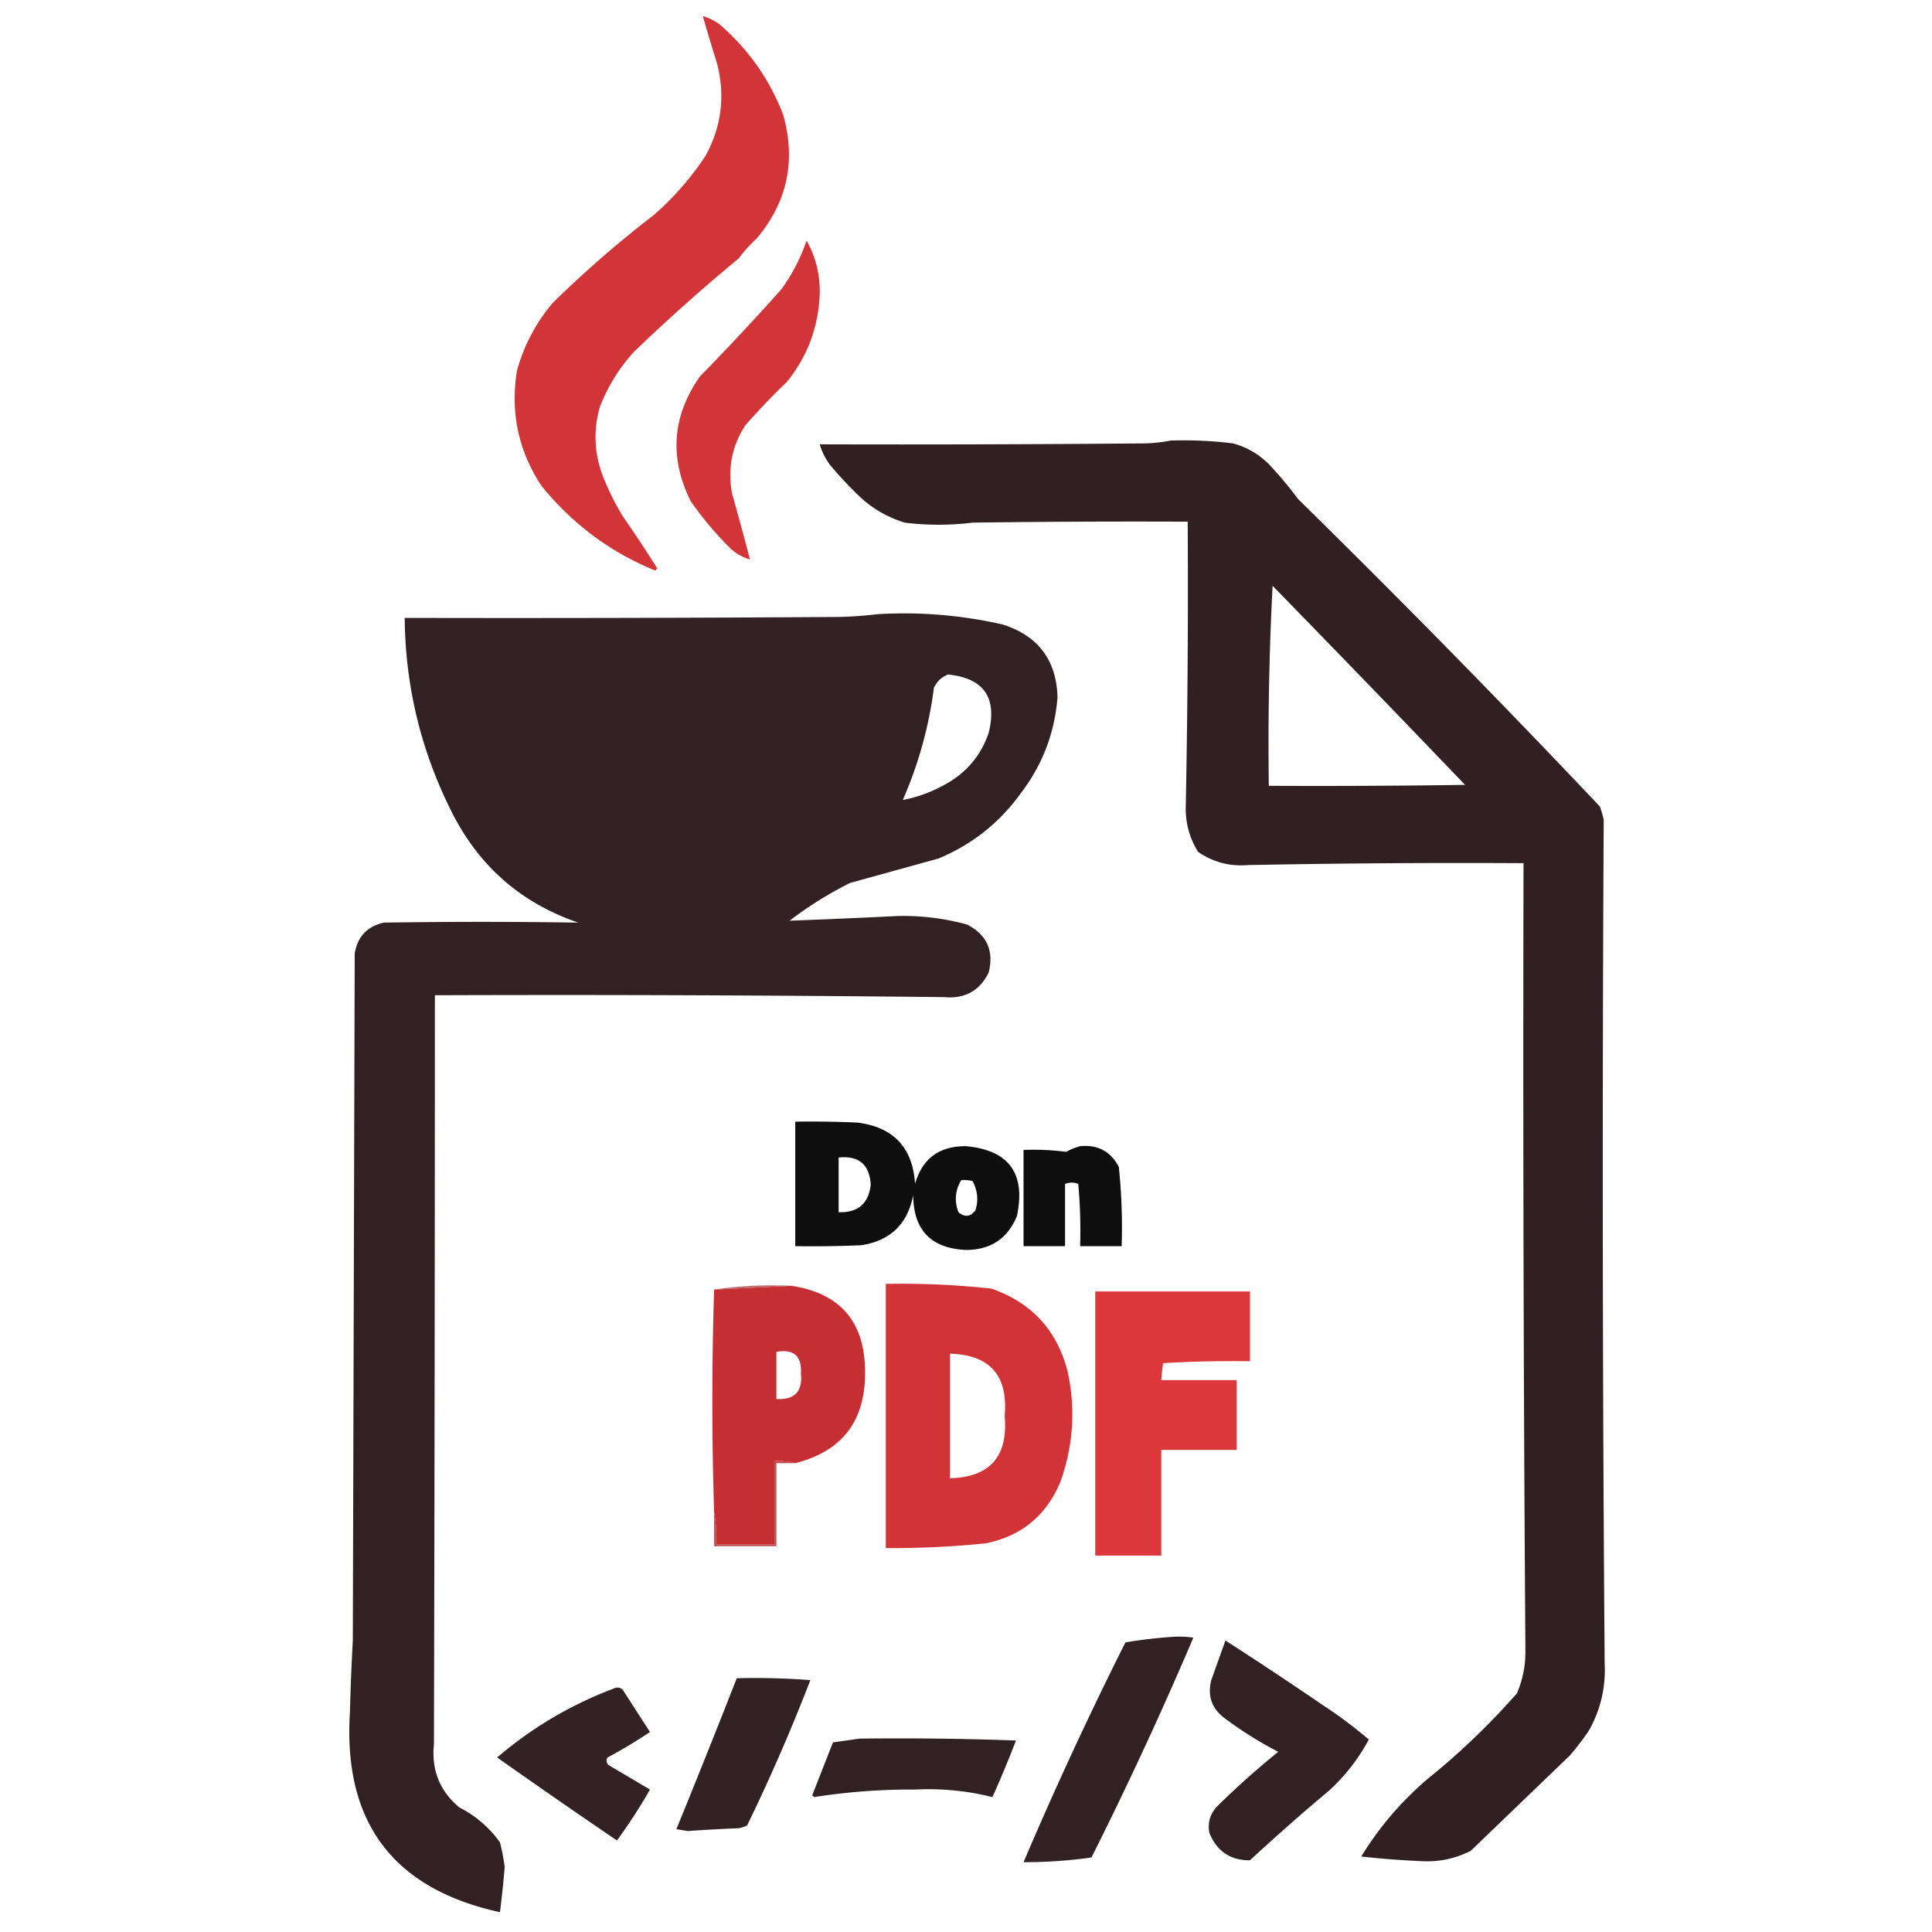
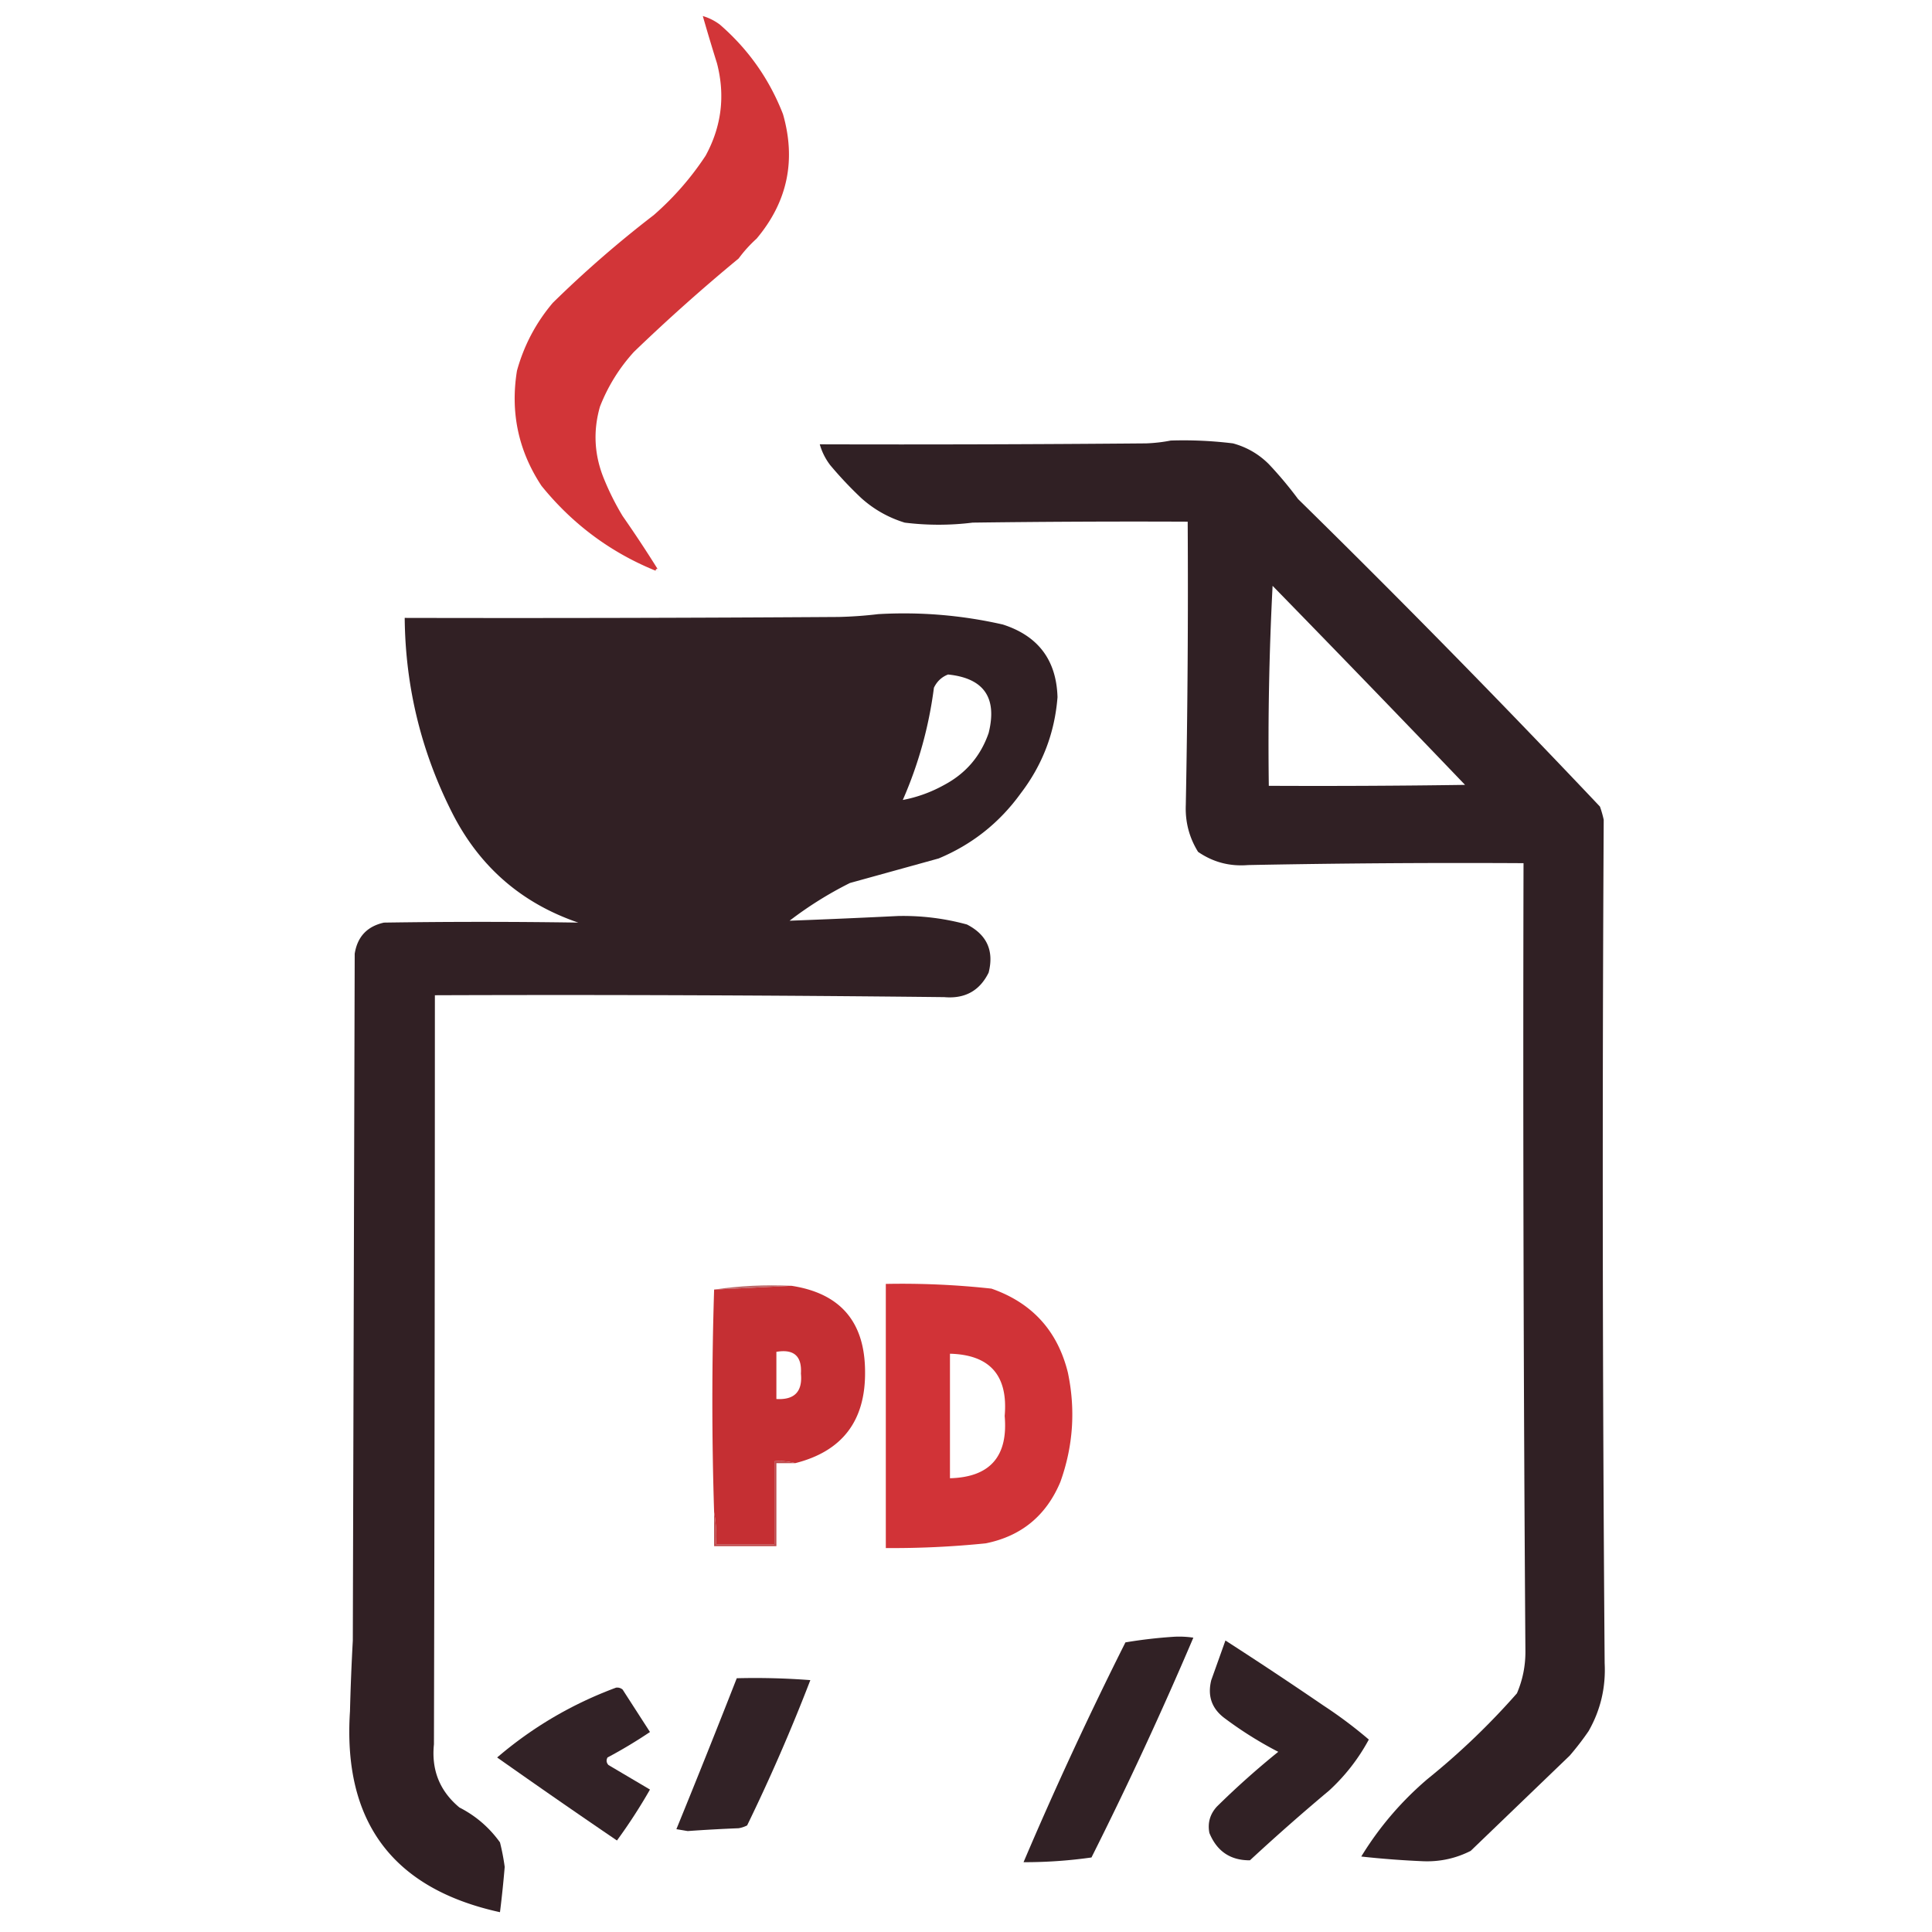
<svg xmlns="http://www.w3.org/2000/svg" width="1024" height="1024" style="shape-rendering:geometricPrecision;text-rendering:geometricPrecision;image-rendering:optimizeQuality;fill-rule:evenodd;clip-rule:evenodd">
  <path style="opacity:.998" fill="#d23538" d="M348.5 301.5c-.667 0-1 .333-1 1-23.922-9.729-44.089-24.729-60.5-45-12.243-18.544-16.577-38.878-13-61 3.706-13.414 10.04-25.414 19-36a587.422 587.422 0 0 1 53.5-46.5c10.658-9.316 19.825-19.816 27.5-31.5 8.456-15.528 10.456-31.861 6-49a1055.14 1055.14 0 0 1-7.5-25c3.214.94 6.214 2.44 9 4.5 15.114 13.104 26.281 28.937 33.5 47.5 7.031 24.535 2.364 46.535-14 66a70.588 70.588 0 0 0-9.5 10.5 970.83 970.83 0 0 0-55.5 49.5c-7.766 8.525-13.766 18.192-18 29-3.699 12.884-3.032 25.551 2 38a139.908 139.908 0 0 0 10 20 652.878 652.878 0 0 1 18.5 28z" />
-   <path style="opacity:.998" fill="#d23538" d="M427.5 127.5c4.733 8.429 7.066 17.596 7 27.5-.52 17.902-6.353 33.736-17.5 47.5a357.236 357.236 0 0 0-22 23c-7.094 10.992-9.427 22.992-7 36a2029.108 2029.108 0 0 1 9.5 35c-3.717-1.027-7.05-2.861-10-5.5a176.305 176.305 0 0 1-21.5-25.5c-11.374-23.07-9.707-45.07 5-66a1395.436 1395.436 0 0 0 43-46 96.46 96.46 0 0 0 13.5-26z" />
  <path style="opacity:.994" fill="#302024" d="M620.5 233.5a213.95 213.95 0 0 1 33 1.5c7.321 1.994 13.655 5.661 19 11a203.945 203.945 0 0 1 15.5 18.5 6133.337 6133.337 0 0 1 160 163 54.628 54.628 0 0 1 2 7c-.804 148.999-.637 297.999.5 447 .656 12.898-2.177 24.898-8.5 36a148.633 148.633 0 0 1-10 13 305335.623 305335.623 0 0 1-52.5 50.5c-7.833 3.974-16.166 5.807-25 5.5a487.86 487.86 0 0 1-33-2.5c9.418-15.431 21.085-29.098 35-41a383.214 383.214 0 0 0 47.5-45.5c3.071-7.153 4.571-14.653 4.5-22.5a44386.19 44386.19 0 0 1-1-417.5c-48.673-.284-97.34.049-146 1-9.736.8-18.569-1.533-26.5-7-4.718-7.608-6.884-15.941-6.5-25a5961.972 5961.972 0 0 0 1-150c-38.001-.167-76.001 0-114 .5a145.914 145.914 0 0 1-36 0c-8.653-2.667-16.319-7-23-13a203.814 203.814 0 0 1-16.5-17.5c-2.546-3.36-4.379-7.026-5.5-11 57.668.167 115.334 0 173-.5 4.519-.175 8.853-.675 13-1.5zm54 77a15319.11 15319.11 0 0 1 102 105.5c-34.665.5-69.332.667-104 .5-.491-35.422.175-70.755 2-106z" />
  <path style="opacity:.02" fill="#3b2424" d="M348.5 301.5c1.179 1.909.846 2.242-1 1 0-.667.333-1 1-1z" />
  <path style="opacity:.995" fill="#312024" d="M465.5 325.5c22.286-1.271 44.286.562 66 5.5 18.758 6.027 28.425 18.86 29 38.5-1.469 18.936-7.969 35.936-19.5 51-11.259 15.592-25.759 27.092-43.5 34.5l-47 13a197.364 197.364 0 0 0-32 20 4669.372 4669.372 0 0 0 57.5-2.5 128.23 128.23 0 0 1 36.5 4.5c10.594 5.447 14.427 13.947 11.5 25.5-4.739 9.625-12.572 13.959-23.5 13-89.99-.987-179.99-1.321-270-1-.015 132.336-.182 264.669-.5 397-1.414 13.657 3.086 24.824 13.5 33.5 8.645 4.412 15.812 10.579 21.5 18.5a117.203 117.203 0 0 1 2.5 13 585.353 585.353 0 0 1-2.5 24c-56.849-12.44-83.349-47.935-79.5-106.5.31-12.508.81-25.008 1.5-37.5l1-364c1.424-9.015 6.591-14.515 15.5-16.5 34.342-.525 68.676-.525 103 0-29.881-10.212-52.047-29.379-66.5-57.5-16.66-32.641-25.16-67.308-25.5-104 76.667.167 153.334 0 230-.5a216.796 216.796 0 0 0 21-1.5zm37 32c18.99 1.952 26.157 12.285 21.5 31-4.236 12.237-12.07 21.403-23.5 27.5-7.008 3.889-14.342 6.555-22 8 8.34-19.024 13.84-38.857 16.5-59.5 1.632-3.377 4.132-5.71 7.5-7z" />
-   <path style="opacity:.943" d="M421.5 594.5c11.005-.167 22.005 0 33 .5 19.092 2.426 29.258 13.259 30.5 32.5 3.822-13.431 12.822-20.098 27-20 22.748 2.103 31.748 14.436 27 37-4.899 11.962-13.899 17.962-27 18-18.489-.823-27.823-10.49-28-29-2.943 15.276-12.11 24.109-27.5 26.5-11.662.5-23.329.667-35 .5v-66zm23 19c10.753-1.077 16.42 3.756 17 14.5-1.156 9.982-6.822 14.815-17 14.5v-29zm65 12a18.453 18.453 0 0 1 6 .5c2.657 5.064 3.157 10.231 1.5 15.5-2.661 3.466-5.661 3.799-9 1-2.259-5.991-1.759-11.658 1.5-17z" />
-   <path style="opacity:.944" d="M572.5 607.5c9.398-.887 16.232 2.78 20.5 11a310.55 310.55 0 0 1 1.5 42h-22c.332-11.02-.001-22.02-1-33-2.286-.92-4.619-.92-7 0v33h-22v-51c7.587-.314 15.087.019 22.5 1 2.48-1.312 4.98-2.312 7.5-3z" />
  <path style="opacity:.69" fill="#9f2729" d="M419.5 681.5c-13.568.683-27.235 1.35-41 2 13.292-1.982 26.959-2.649 41-2z" />
  <path style="opacity:.995" fill="#d13337" d="M469.5 680.5a436.155 436.155 0 0 1 56 2.5c21.52 7.521 35.02 22.354 40.5 44.5 4.142 19.723 2.809 39.056-4 58-7.505 17.849-20.672 28.682-39.5 32.5a487.235 487.235 0 0 1-53 2.5v-140zm34 37c21.212.557 30.878 11.557 29 33 1.878 21.443-7.788 32.443-29 33v-66z" />
  <path style="opacity:.996" fill="#c52f33" d="M419.5 681.5c25.92 3.969 38.92 19.135 39 45.5.261 26.047-12.072 42.214-37 48.5-3.462-.982-7.129-1.315-11-1v44h-31c.322-5.858-.011-11.525-1-17a1854.037 1854.037 0 0 1 0-118c13.765-.65 27.432-1.317 41-2zm-8 35c9.248-1.581 13.582 2.253 13 11.5.934 9.566-3.399 14.066-13 13.5v-25z" />
-   <path style="opacity:.988" fill="#db363a" d="M580.5 684.5h82v37a623.226 623.226 0 0 0-46 1 104.618 104.618 0 0 0-1 9h40v37h-40v56h-35v-140z" />
  <path style="opacity:.863" fill="#b32c2f" d="M421.5 775.5h-10v44h-33v-18c.989 5.475 1.322 11.142 1 17h31v-44c3.871-.315 7.538.018 11 1z" />
  <path style="opacity:.989" fill="#302024" d="M622.5 867.5c3.35-.165 6.683.002 10 .5a2046.386 2046.386 0 0 1-54 116.5 251.143 251.143 0 0 1-36 2.5 2046.386 2046.386 0 0 1 54-116.5 253.69 253.69 0 0 1 26-3z" />
  <path style="opacity:.99" fill="#302024" d="M649.5 869.5a2258.003 2258.003 0 0 1 52 34.5 235.492 235.492 0 0 1 24 18c-5.457 10.133-12.457 19.133-21 27a1120.638 1120.638 0 0 0-42 37c-10.343.066-17.51-4.767-21.5-14.5-1.014-5.313.319-9.98 4-14a441.411 441.411 0 0 1 32.5-29 201.292 201.292 0 0 1-28-17.5c-7.144-5.123-9.644-11.956-7.5-20.5 2.514-7.021 5.014-14.021 7.5-21z" />
  <path style="opacity:.985" fill="#302024" d="M390.5 889.5a381.292 381.292 0 0 1 39 1 983.362 983.362 0 0 1-33.5 77 15.256 15.256 0 0 1-4.5 1.5c-9.009.358-18.009.858-27 1.5l-6-1a5952.059 5952.059 0 0 0 32-80z" />
  <path style="opacity:.988" fill="#302024" d="M326.5 894.5c1.322-.17 2.489.163 3.5 1l14.5 22.5a254.387 254.387 0 0 1-22.5 13.5c-.781 1.444-.614 2.777.5 4l22 13a285.992 285.992 0 0 1-17.5 27 4415.8 4415.8 0 0 1-63.5-44c18.737-16.045 39.737-28.379 63-37z" />
-   <path style="opacity:.989" fill="#302024" d="M455.5 921.5c27.675-.333 55.341 0 83 1a598.108 598.108 0 0 1-12.5 30c-13.414-3.362-27.081-4.696-41-4a329.73 329.73 0 0 0-53.5 4l-1-1 11-28c4.817-.667 9.483-1.334 14-2z" />
</svg>